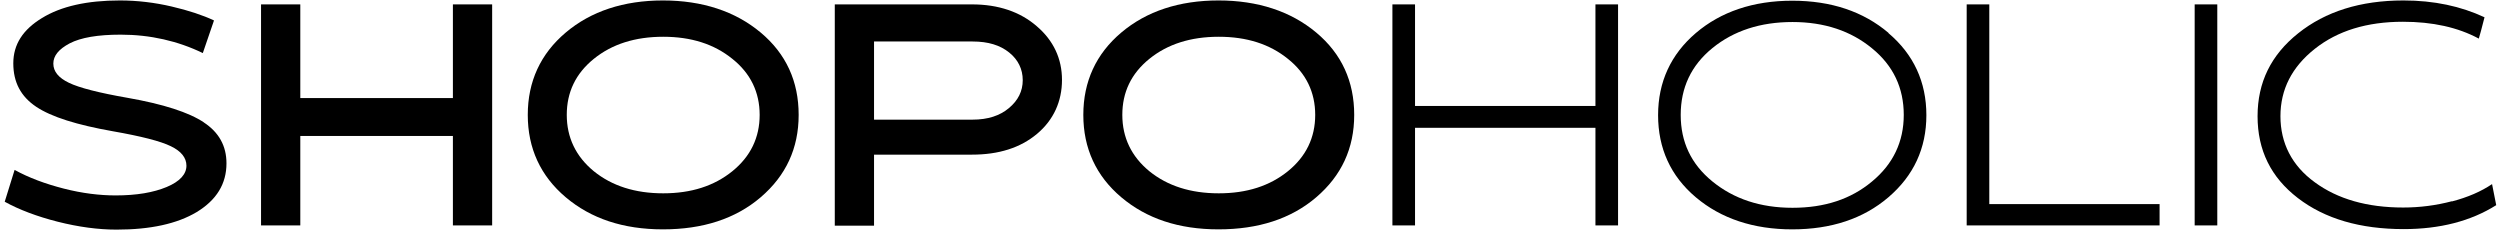
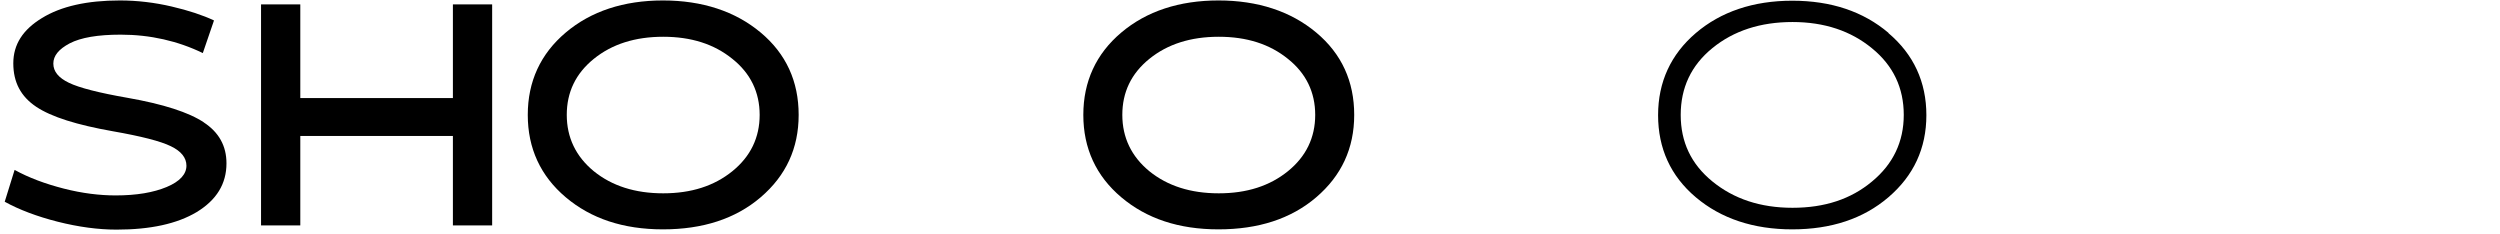
<svg xmlns="http://www.w3.org/2000/svg" width="331" height="31" viewBox="0 0 331 31" fill="none">
  <path d="M26.956 16.189C28.987 17.513 29.985 19.324 29.985 21.623C29.985 24.341 28.677 26.466 26.061 28.068C23.445 29.636 19.9 30.402 15.425 30.402C13.016 30.402 10.4 30.054 7.647 29.357C4.893 28.66 2.518 27.755 0.625 26.71L1.933 22.494C3.826 23.54 5.994 24.341 8.438 24.968C10.882 25.595 13.188 25.874 15.322 25.874C18.076 25.874 20.313 25.49 22.068 24.759C23.824 24.027 24.684 23.052 24.684 21.937C24.684 20.892 23.996 20.021 22.619 19.359C21.277 18.697 18.695 18.035 14.909 17.373C10.194 16.537 6.82 15.492 4.79 14.134C2.759 12.775 1.761 10.894 1.761 8.386C1.761 5.877 3.034 3.926 5.547 2.394C8.094 0.826 11.536 0.06 15.873 0.06C18.179 0.06 20.485 0.338 22.722 0.861C24.959 1.383 26.853 2.01 28.333 2.707L26.853 7.027C23.548 5.424 19.9 4.588 15.976 4.588C12.947 4.588 10.71 4.972 9.23 5.738C7.784 6.504 7.061 7.375 7.061 8.42C7.061 9.465 7.75 10.302 9.127 10.963C10.503 11.625 13.085 12.287 16.871 12.949C21.621 13.785 24.994 14.865 27.025 16.224L26.956 16.189Z" fill="black" />
  <path d="M59.964 12.984V0.582H65.161V29.845H59.964V18.001H39.76V29.845H34.562V0.582H39.76V12.984H59.964Z" fill="black" />
  <path d="M100.717 4.31C104.09 7.131 105.742 10.789 105.742 15.213C105.742 19.638 104.055 23.261 100.717 26.117C97.378 28.974 93.041 30.367 87.775 30.367C82.509 30.367 78.241 28.939 74.902 26.117C71.564 23.296 69.877 19.638 69.877 15.213C69.877 10.789 71.564 7.131 74.902 4.31C78.241 1.488 82.578 0.06 87.775 0.06C92.972 0.06 97.344 1.488 100.717 4.31ZM87.809 25.595C91.527 25.595 94.556 24.619 96.965 22.669C99.374 20.718 100.579 18.209 100.579 15.213C100.579 12.218 99.374 9.709 96.965 7.793C94.556 5.842 91.527 4.867 87.809 4.867C84.092 4.867 81.029 5.842 78.62 7.793C76.21 9.744 75.04 12.218 75.04 15.213C75.04 18.209 76.245 20.718 78.62 22.669C81.029 24.619 84.092 25.595 87.809 25.595Z" fill="black" />
-   <path d="M115.723 20.509V29.88H110.525V0.582H128.699C132.175 0.582 135.066 1.558 137.269 3.474C139.472 5.355 140.608 7.759 140.608 10.58C140.608 13.402 139.506 15.876 137.304 17.722C135.101 19.568 132.244 20.474 128.699 20.474H115.723V20.509ZM115.723 5.459V15.841H128.768C130.798 15.841 132.382 15.318 133.586 14.308C134.791 13.298 135.411 12.078 135.411 10.615C135.411 9.152 134.791 7.898 133.621 6.957C132.416 5.982 130.833 5.494 128.768 5.494H115.723V5.459Z" fill="black" />
  <path d="M174.271 4.31C177.644 7.131 179.297 10.789 179.297 15.213C179.297 19.638 177.61 23.261 174.271 26.117C170.933 28.974 166.596 30.367 161.33 30.367C156.064 30.367 151.796 28.939 148.457 26.117C145.118 23.296 143.432 19.638 143.432 15.213C143.432 10.789 145.118 7.131 148.457 4.31C151.796 1.488 156.132 0.06 161.33 0.06C166.527 0.06 170.898 1.488 174.271 4.31ZM161.364 25.595C165.081 25.595 168.11 24.619 170.52 22.669C172.929 20.718 174.134 18.209 174.134 15.213C174.134 12.218 172.929 9.709 170.52 7.793C168.11 5.842 165.081 4.867 161.364 4.867C157.647 4.867 154.584 5.842 152.174 7.793C149.765 9.744 148.595 12.218 148.595 15.213C148.595 18.209 149.799 20.718 152.174 22.669C154.584 24.619 157.647 25.595 161.364 25.595Z" fill="black" />
-   <path d="M211.237 14.029V0.582H214.231V29.845H211.237V16.921H187.35V29.845H184.355V0.582H187.35V14.029H211.237Z" fill="black" />
  <path d="M250.027 4.379C253.365 7.201 255.052 10.859 255.052 15.248C255.052 19.638 253.365 23.261 250.027 26.117C246.688 28.974 242.42 30.367 237.292 30.367C232.163 30.367 227.861 28.939 224.522 26.117C221.183 23.296 219.531 19.638 219.531 15.248C219.531 10.859 221.218 7.201 224.522 4.379C227.826 1.558 232.129 0.094 237.292 0.094C242.455 0.094 246.688 1.523 250.027 4.345V4.379ZM247.858 24.027C250.646 21.728 252.058 18.767 252.058 15.214C252.058 11.66 250.681 8.699 247.858 6.4C245.07 4.101 241.56 2.916 237.326 2.916C233.092 2.916 229.547 4.066 226.725 6.365C223.902 8.664 222.526 11.625 222.526 15.214C222.526 18.802 223.902 21.728 226.725 24.027C229.547 26.326 233.058 27.511 237.326 27.511C241.594 27.511 245.07 26.361 247.858 24.027Z" fill="black" />
-   <path d="M285.928 27.023V29.845H260.389V0.582H263.383V27.023H285.928Z" fill="black" />
-   <path d="M290.574 29.845V0.582H293.569V29.845H290.574Z" fill="black" />
-   <path d="M324.614 26.675C326.748 26.117 328.503 25.351 329.949 24.376L330.499 27.163C327.126 29.288 323.03 30.333 318.246 30.333C312.498 30.333 307.817 28.974 304.237 26.222C300.658 23.47 298.902 19.882 298.902 15.388C298.902 10.894 300.692 7.271 304.272 4.414C307.886 1.523 312.532 0.06 318.212 0.06C322.273 0.06 325.818 0.826 328.95 2.289C328.572 3.752 328.331 4.693 328.193 5.111C325.405 3.613 322.067 2.881 318.143 2.881C313.393 2.881 309.504 4.066 306.475 6.47C303.446 8.873 301.931 11.834 301.931 15.388C301.931 18.941 303.446 21.937 306.475 24.132C309.504 26.361 313.427 27.476 318.177 27.476C320.38 27.476 322.548 27.197 324.648 26.64L324.614 26.675Z" fill="black" />
</svg>